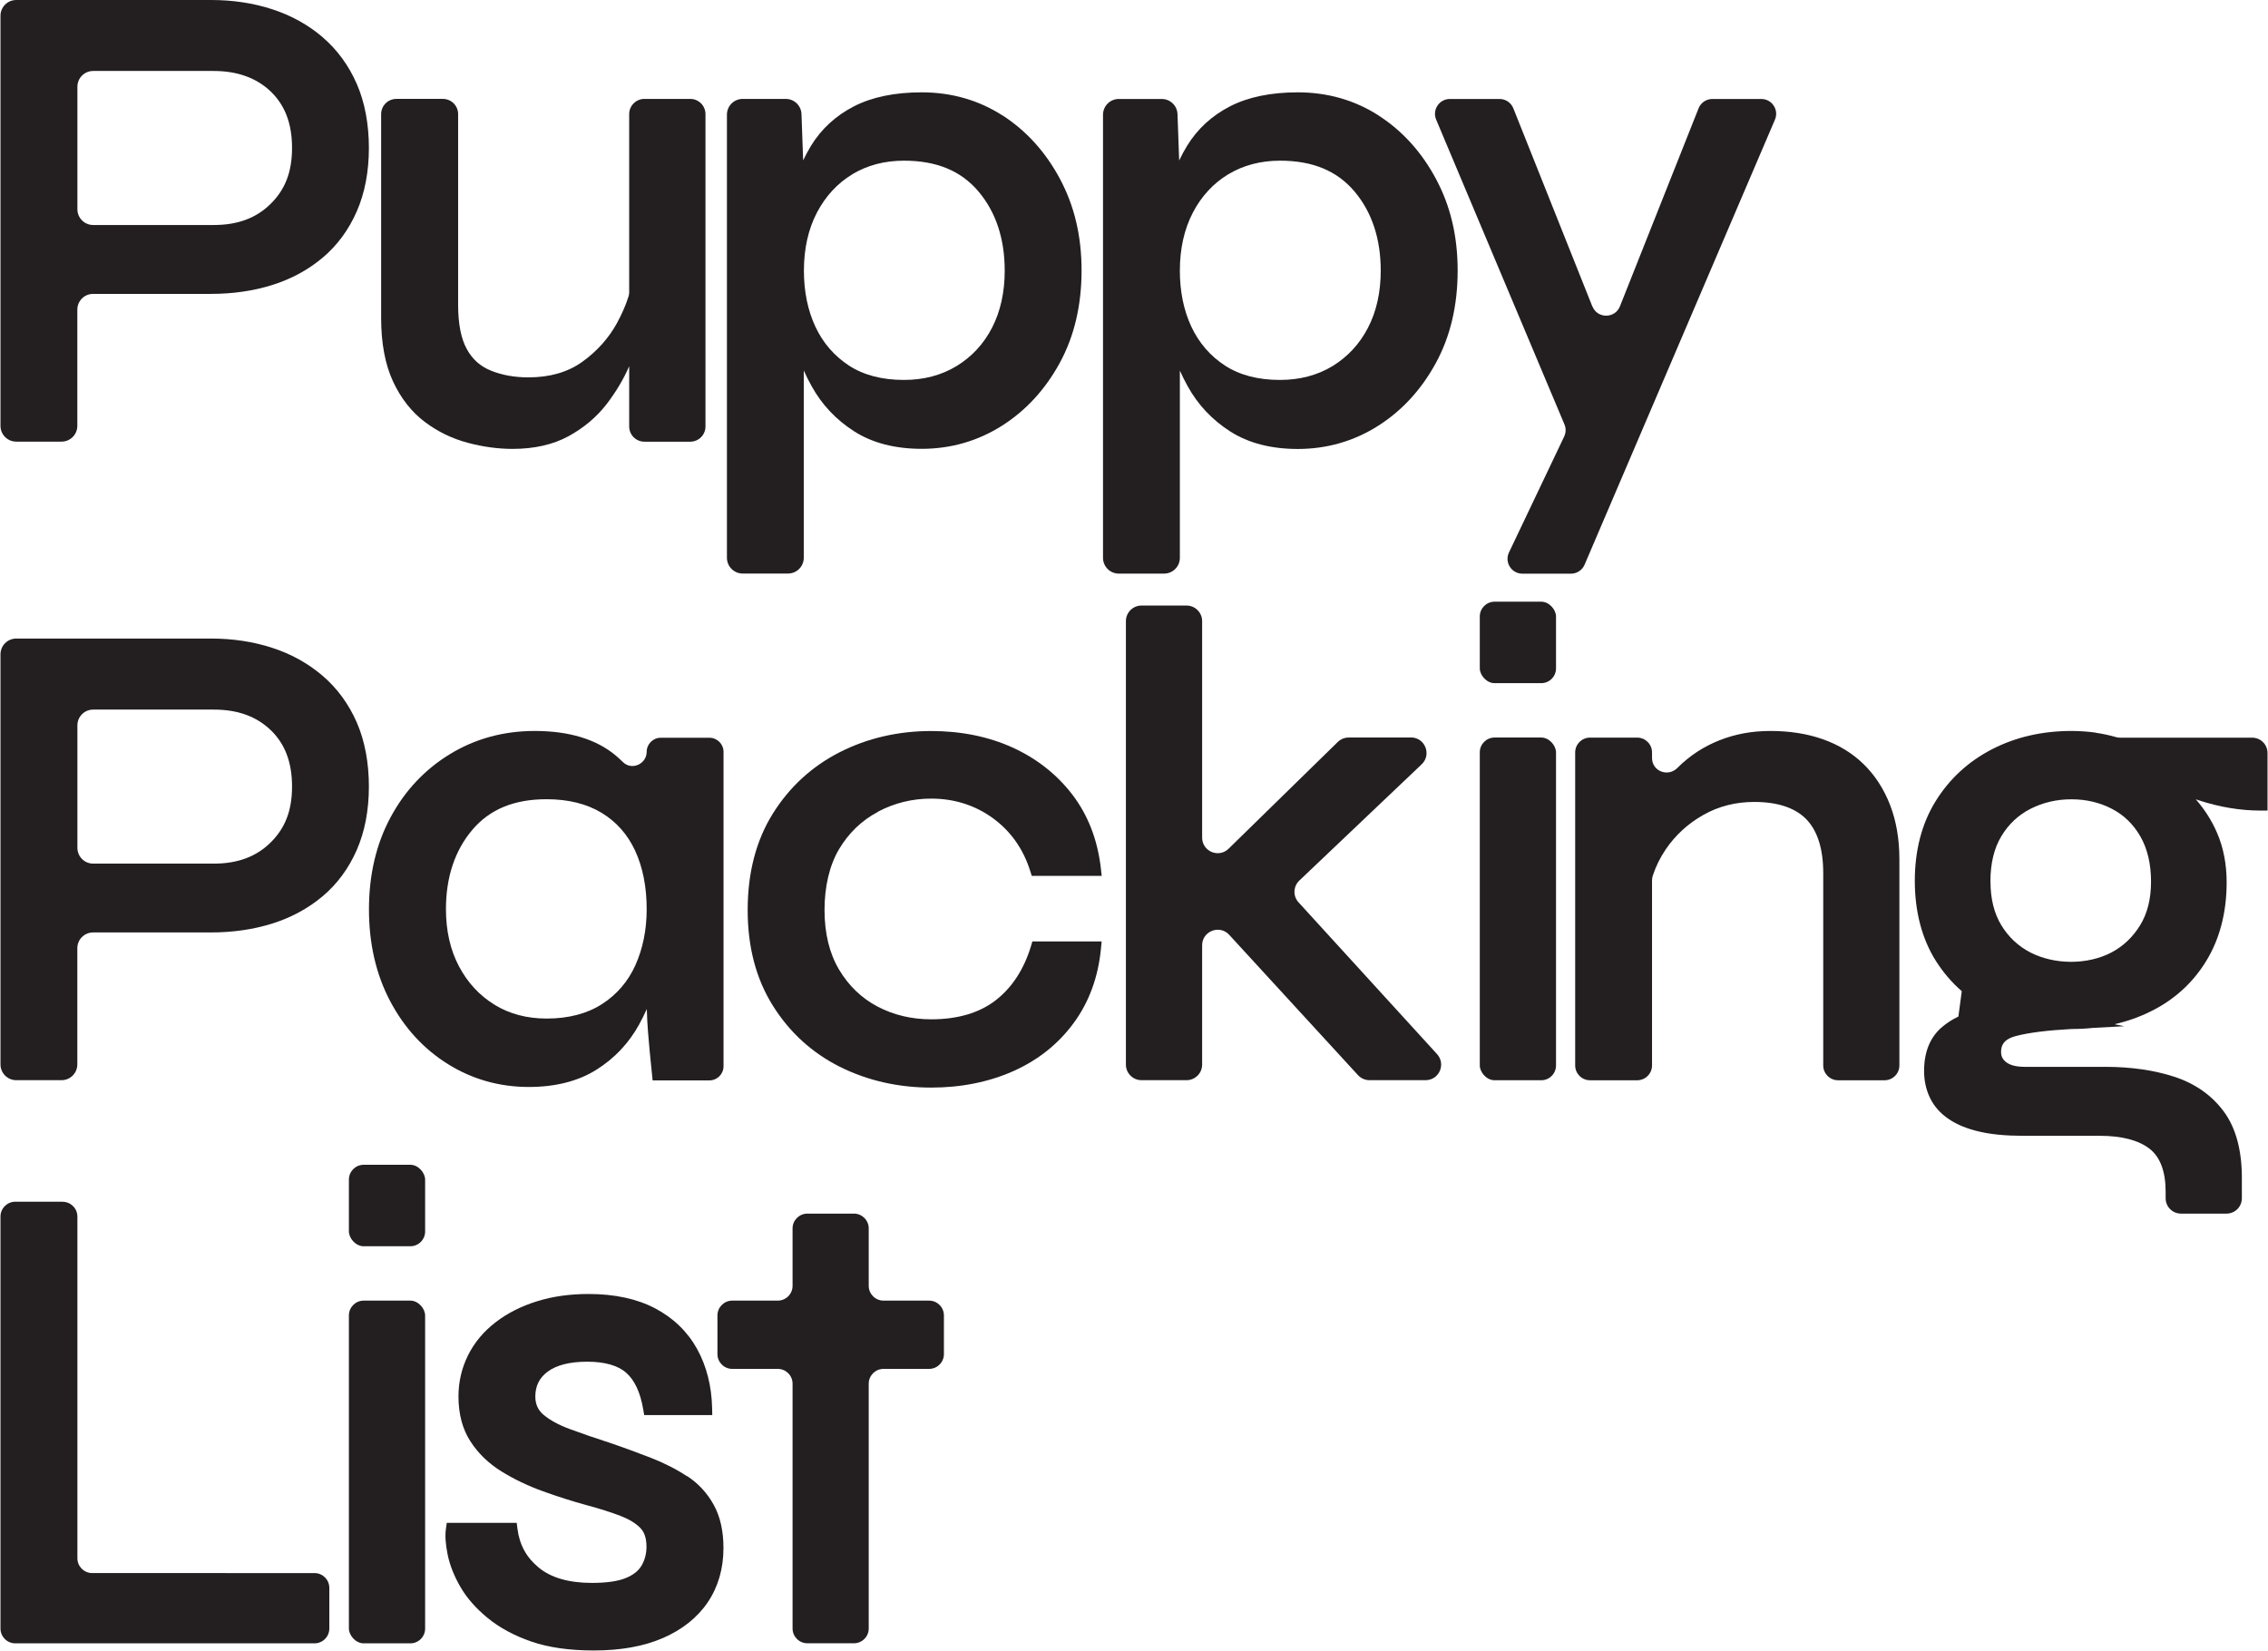
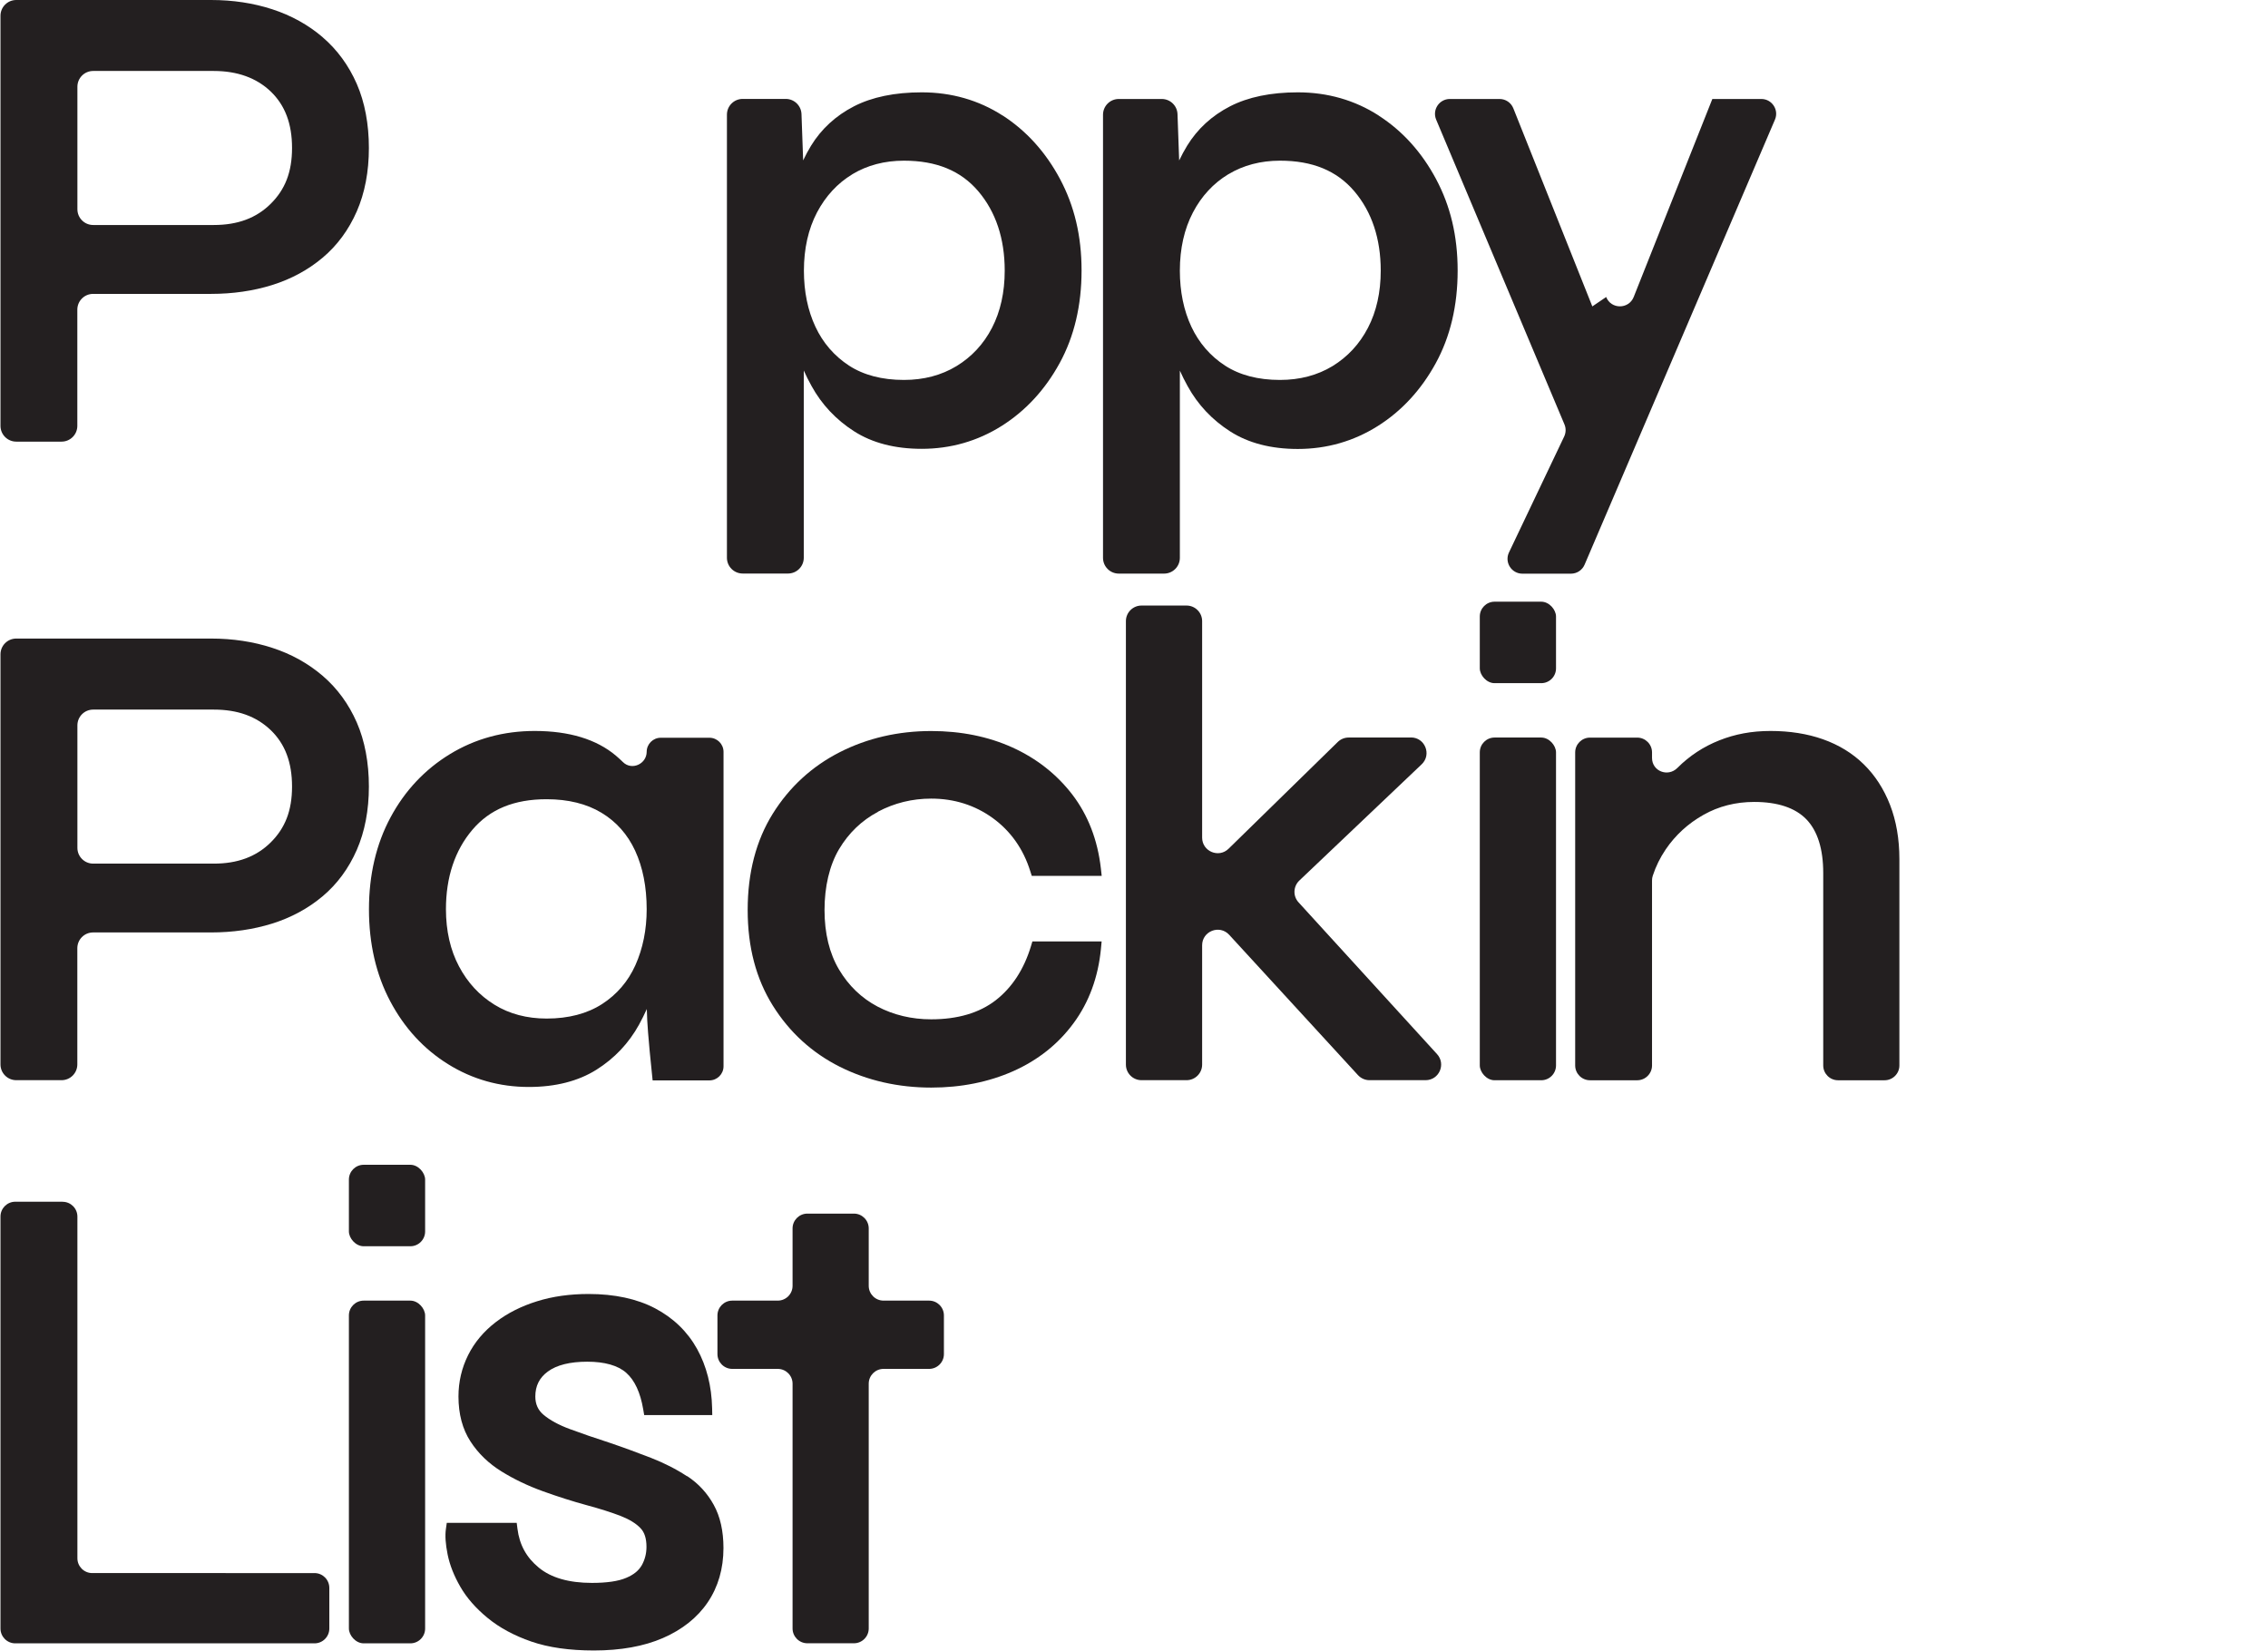
<svg xmlns="http://www.w3.org/2000/svg" id="Layer_2682554482b82e" data-name="Layer 2" viewBox="0 0 327.74 238.64" aria-hidden="true" width="327px" height="238px">
  <defs>
    <linearGradient class="cerosgradient" data-cerosgradient="true" id="CerosGradient_id3d7e99add" gradientUnits="userSpaceOnUse" x1="50%" y1="100%" x2="50%" y2="0%">
      <stop offset="0%" stop-color="#d1d1d1" />
      <stop offset="100%" stop-color="#d1d1d1" />
    </linearGradient>
    <linearGradient />
    <style>
      .cls-1-682554482b82e{
        fill: #231f20;
      }
    </style>
  </defs>
  <g id="Layer_1-2682554482b82e" data-name="Layer 1">
    <g>
      <path class="cls-1-682554482b82e" d="M46.59,5.39c-2.09-1.79-4.55-3.16-7.3-4.05-2.72-.89-5.7-1.34-8.84-1.34H2.28C1.02,0,0,1.02,0,2.28v59.29c0,1.26,1.02,2.28,2.28,2.28h6.55c1.26,0,2.28-1.02,2.28-2.28v-16.8c0-1.26,1.02-2.28,2.28-2.28h17.05c3.14,0,6.11-.43,8.83-1.28,2.75-.86,5.21-2.19,7.3-3.95,2.11-1.77,3.77-4.03,4.94-6.7,1.16-2.66,1.75-5.74,1.75-9.17s-.59-6.6-1.75-9.26c-1.17-2.67-2.83-4.94-4.93-6.74ZM11.12,12.54c0-1.26,1.02-2.28,2.28-2.28h17.43c3.41,0,6.18,1,8.24,2.97,2.07,1.99,3.08,4.66,3.08,8.16s-1.01,6.02-3.09,8.08c-2.08,2.06-4.77,3.06-8.23,3.06H13.4c-1.26,0-2.28-1.02-2.28-2.28V12.54Z" />
-       <path class="cls-1-682554482b82e" d="M90.9,42.15c0,.24-.03.47-.1.7-.4,1.26-.96,2.55-1.68,3.87-1.2,2.18-2.88,4.06-5.01,5.59-2.07,1.49-4.69,2.25-7.77,2.25-2.03,0-3.86-.33-5.45-.98-1.52-.62-2.66-1.63-3.47-3.1-.83-1.5-1.26-3.65-1.26-6.39v-27.59c0-1.21-.98-2.2-2.2-2.2h-6.73c-1.21,0-2.2.98-2.2,2.2v29.49c0,3.62.58,6.7,1.71,9.14,1.14,2.46,2.69,4.43,4.59,5.86s3.96,2.42,6.2,3.02c2.2.59,4.39.89,6.5.89,3.14,0,5.87-.62,8.1-1.84,2.21-1.21,4.06-2.77,5.51-4.65,1.34-1.75,2.44-3.59,3.25-5.46v8.71c0,1.21.98,2.2,2.2,2.2h6.63c1.21,0,2.2-.98,2.2-2.2V16.5c0-1.21-.98-2.2-2.2-2.2h-6.63c-1.21,0-2.2.98-2.2,2.2v25.65Z" />
      <path class="cls-1-682554482b82e" d="M144.87,16.7c-3.45-2.22-7.39-3.35-11.69-3.35-3.89,0-7.18.68-9.79,2.02-2.63,1.35-4.72,3.27-6.21,5.7-.41.68-.8,1.39-1.14,2.12l-.24-6.69c-.04-1.23-1.05-2.2-2.28-2.2h-6.22c-1.26,0-2.28,1.02-2.28,2.28v64.06c0,1.26,1.02,2.28,2.28,2.28h6.55c1.26,0,2.28-1.02,2.28-2.28v-27.07c.34.76.71,1.5,1.12,2.23,1.47,2.68,3.54,4.88,6.15,6.55,2.63,1.69,5.92,2.54,9.78,2.54,4.17,0,8.06-1.11,11.54-3.3,3.46-2.18,6.29-5.23,8.4-9.09,2.11-3.85,3.17-8.36,3.17-13.39s-1.05-9.36-3.12-13.24c-2.07-3.88-4.87-6.97-8.3-9.18ZM123.15,25.19c2.16-1.3,4.67-1.96,7.46-1.96,4.7,0,8.22,1.45,10.75,4.42,2.53,2.98,3.82,6.84,3.82,11.48,0,3.13-.62,5.91-1.84,8.27-1.21,2.34-2.94,4.2-5.13,5.53-2.19,1.33-4.74,2-7.6,2-3.16,0-5.83-.7-7.95-2.08-2.12-1.39-3.75-3.27-4.84-5.6-1.11-2.36-1.67-5.1-1.67-8.12,0-3.19.64-6.02,1.89-8.41,1.25-2.37,2.97-4.23,5.12-5.53Z" />
      <path class="cls-1-682554482b82e" d="M199.24,16.7c-3.45-2.22-7.39-3.35-11.69-3.35-3.89,0-7.18.68-9.79,2.02-2.63,1.35-4.72,3.27-6.21,5.7-.41.68-.8,1.39-1.15,2.13l-.24-6.69c-.04-1.23-1.05-2.2-2.28-2.2h-6.21c-1.26,0-2.28,1.02-2.28,2.28v64.06c0,1.26,1.02,2.28,2.28,2.28h6.55c1.26,0,2.28-1.02,2.28-2.28v-27.07c.34.76.71,1.51,1.12,2.24,1.47,2.68,3.54,4.88,6.15,6.55,2.63,1.69,5.92,2.54,9.78,2.54,4.17,0,8.06-1.11,11.54-3.3,3.47-2.18,6.29-5.24,8.4-9.09,2.11-3.85,3.17-8.35,3.17-13.39s-1.05-9.36-3.12-13.24c-2.07-3.88-4.86-6.97-8.3-9.18ZM177.52,25.19c2.16-1.3,4.67-1.96,7.46-1.96,4.7,0,8.21,1.45,10.74,4.42,2.53,2.98,3.82,6.85,3.82,11.48,0,3.13-.62,5.91-1.85,8.27-1.21,2.33-2.93,4.19-5.12,5.53-2.19,1.33-4.74,2-7.6,2-3.16,0-5.83-.7-7.95-2.08-2.12-1.38-3.75-3.27-4.85-5.6-1.11-2.37-1.67-5.1-1.67-8.12,0-3.19.64-6.02,1.89-8.41,1.24-2.37,2.97-4.23,5.12-5.53Z" />
-       <path class="cls-1-682554482b82e" d="M230.13,44.3l-11.42-28.64c-.33-.82-1.11-1.35-1.99-1.35h-7.19c-1.53,0-2.57,1.56-1.98,2.98l18.55,44.07c.24.56.22,1.2-.04,1.75l-7.98,16.76c-.68,1.42.36,3.07,1.94,3.07h7.02c.86,0,1.63-.51,1.97-1.3l27.52-64.34c.61-1.41-.43-2.99-1.97-2.99h-7.08c-.88,0-1.67.54-1.99,1.35l-11.37,28.63c-.72,1.8-3.27,1.8-3.98,0Z" />
+       <path class="cls-1-682554482b82e" d="M230.13,44.3l-11.42-28.64c-.33-.82-1.11-1.35-1.99-1.35h-7.19c-1.53,0-2.57,1.56-1.98,2.98l18.55,44.07c.24.56.22,1.2-.04,1.75l-7.98,16.76c-.68,1.42.36,3.07,1.94,3.07h7.02c.86,0,1.63-.51,1.97-1.3l27.52-64.34c.61-1.41-.43-2.99-1.97-2.99h-7.08l-11.37,28.63c-.72,1.8-3.27,1.8-3.98,0Z" />
    </g>
    <g>
      <path class="cls-1-682554482b82e" d="M46.58,97.71c-2.09-1.79-4.54-3.16-7.3-4.05-2.72-.89-5.7-1.34-8.84-1.34H2.28c-1.26,0-2.28,1.02-2.28,2.28v59.29c0,1.26,1.02,2.28,2.28,2.28h6.55c1.26,0,2.28-1.02,2.28-2.28v-16.8c0-1.26,1.02-2.28,2.28-2.28h17.05c3.14,0,6.11-.43,8.83-1.28,2.75-.86,5.21-2.19,7.3-3.95,2.11-1.77,3.77-4.03,4.94-6.7,1.16-2.66,1.75-5.74,1.75-9.17s-.59-6.6-1.75-9.26c-1.17-2.67-2.83-4.94-4.93-6.74ZM11.12,104.87c0-1.26,1.02-2.28,2.28-2.28h17.43c3.45,0,6.15.97,8.24,2.97,2.07,1.99,3.08,4.66,3.08,8.16s-1.01,6.02-3.09,8.08c-2.09,2.06-4.78,3.06-8.23,3.06H13.4c-1.26,0-2.28-1.02-2.28-2.28v-17.7Z" />
      <path class="cls-1-682554482b82e" d="M93.42,108.68c0,1.78-2.16,2.76-3.43,1.5-.33-.32-.67-.63-1.02-.93-2.81-2.37-6.76-3.57-11.74-3.57-4.49,0-8.6,1.12-12.24,3.34-3.63,2.21-6.53,5.29-8.6,9.15-2.07,3.85-3.12,8.32-3.12,13.29s1.03,9.44,3.07,13.29c2.04,3.86,4.85,6.92,8.36,9.1,3.51,2.19,7.44,3.3,11.68,3.3,3.86,0,7.14-.84,9.77-2.49,2.61-1.64,4.68-3.83,6.16-6.51.41-.74.78-1.5,1.13-2.27.02,1.03.08,2.17.18,3.4.13,1.66.32,3.67.57,6.04l.09.88h8.21c1.13,0,2.04-.92,2.04-2.04v-45.46c0-1.13-.92-2.04-2.04-2.04h-7.03c-1.13,0-2.04.92-2.04,2.04h0ZM91.79,139.54c-1.06,2.36-2.69,4.25-4.83,5.63-2.15,1.38-4.84,2.09-8,2.09-2.85,0-5.39-.67-7.54-2-2.16-1.33-3.89-3.19-5.13-5.54-1.25-2.35-1.89-5.14-1.89-8.27,0-4.63,1.29-8.5,3.82-11.48,2.53-2.98,6.04-4.42,10.74-4.42,3.11,0,5.78.66,7.93,1.96,2.14,1.29,3.77,3.13,4.86,5.48,1.11,2.4,1.67,5.25,1.67,8.46,0,2.96-.55,5.68-1.63,8.09Z" />
      <path class="cls-1-682554482b82e" d="M126.86,117.35c2.36-1.25,4.94-1.89,7.69-1.89,3.33,0,6.33.95,8.91,2.82,2.57,1.87,4.4,4.44,5.41,7.66l.22.69h10.11l-.12-1.09c-.47-4.1-1.85-7.68-4.11-10.64-2.26-2.95-5.17-5.24-8.67-6.83-3.48-1.58-7.44-2.38-11.75-2.38-4.77,0-9.23,1.03-13.22,3.06-4.02,2.05-7.28,5.04-9.68,8.89-2.41,3.86-3.63,8.54-3.63,13.92s1.22,9.96,3.63,13.82c2.41,3.86,5.67,6.83,9.69,8.85,4,2,8.45,3.01,13.22,3.01,4.31,0,8.3-.8,11.84-2.37,3.58-1.59,6.51-3.92,8.73-6.94,2.23-3.02,3.56-6.64,3.96-10.74l.1-1.08h-10.01l-.21.7c-1.02,3.35-2.73,5.97-5.1,7.81-2.35,1.82-5.49,2.75-9.32,2.75-2.81,0-5.42-.62-7.75-1.84-2.3-1.21-4.18-3.01-5.57-5.35-1.39-2.34-2.1-5.24-2.1-8.61s.71-6.45,2.1-8.8c1.4-2.35,3.29-4.16,5.63-5.4Z" />
      <path class="cls-1-682554482b82e" d="M203.89,106.63h-8.99c-.59,0-1.15.23-1.57.64l-15.79,15.44c-1.42,1.39-3.82.38-3.82-1.61v-31.3c0-1.24-1.01-2.25-2.25-2.25h-6.52c-1.24,0-2.25,1.01-2.25,2.25v64.12c0,1.24,1.01,2.25,2.25,2.25h6.52c1.24,0,2.25-1.01,2.25-2.25v-17.25c0-2.05,2.52-3.03,3.91-1.52l18.62,20.29c.43.46,1.03.73,1.66.73h8.11c1.96,0,2.98-2.32,1.66-3.77l-20.02-21.94c-.83-.9-.78-2.3.11-3.15l17.69-16.81c1.47-1.4.48-3.88-1.55-3.88Z" />
      <rect class="cls-1-682554482b82e" x="213.86" y="86.99" width="11.02" height="11.78" rx="2.14" ry="2.14" />
      <rect class="cls-1-682554482b82e" x="213.86" y="106.63" width="11.02" height="49.55" rx="2.14" ry="2.14" />
      <path class="cls-1-682554482b82e" d="M269.36,110.49c-1.62-1.59-3.6-2.8-5.89-3.61-2.26-.8-4.81-1.2-7.57-1.2s-5.15.46-7.42,1.36c-2.27.9-4.3,2.23-6.01,3.94-.01.01-.03.03-.04.04-1.36,1.37-3.67.49-3.67-1.44v-.8c0-1.18-.96-2.14-2.14-2.14h-6.83c-1.18,0-2.14.96-2.14,2.14v45.26c0,1.18.96,2.14,2.14,2.14h6.83c1.18,0,2.14-.96,2.14-2.14v-26.74c0-.24.03-.47.11-.7.44-1.35,1.07-2.62,1.87-3.8,1.4-2.06,3.23-3.74,5.45-4.99,2.19-1.24,4.66-1.87,7.34-1.87,3.39,0,5.93.85,7.54,2.51,1.62,1.68,2.44,4.29,2.44,7.76v27.83c0,1.18.96,2.14,2.14,2.14h6.73c1.18,0,2.14-.96,2.14-2.14v-29.83c0-2.91-.46-5.55-1.35-7.84-.9-2.31-2.18-4.29-3.81-5.88Z" />
-       <path class="cls-1-682554482b82e" d="M302.96,105.93c-1.13-.16-2.34-.25-3.58-.25-4.21,0-8.06.89-11.46,2.64-3.42,1.76-6.16,4.28-8.16,7.51-2,3.23-3.01,7.11-3.01,11.53s1.03,8.39,3.06,11.59c1.05,1.65,2.29,3.1,3.73,4.35-.25,1.87-.24,1.8-.49,3.67-.85.4-1.63.9-2.32,1.48-1.75,1.46-2.64,3.61-2.64,6.38,0,1.42.29,2.73.86,3.91.58,1.2,1.49,2.23,2.72,3.06,1.18.8,2.67,1.41,4.43,1.81,1.72.4,3.81.6,6.23.6h11.16c3.19,0,5.62.64,7.22,1.89,1.52,1.2,2.3,3.28,2.3,6.19v.95c0,1.23.99,2.22,2.22,2.22h6.58c1.23,0,2.22-.99,2.22-2.22v-2.96c0-4.01-.88-7.24-2.62-9.59-1.74-2.35-4.15-4.04-7.16-5.02-2.91-.95-6.27-1.43-9.98-1.43h-11.64c-1.17,0-2.07-.22-2.66-.66-.51-.39-.75-.86-.75-1.5,0-.8.24-1.79,2.13-2.29,1.83-.49,4.55-.83,8.07-1.02,1.04,0,2.06-.05,3.06-.16l4.54-.24-1.39-.29c1.79-.41,3.5-1.01,5.11-1.8,3.43-1.66,6.17-4.13,8.13-7.33,1.96-3.2,2.96-7.03,2.96-11.39,0-2.6-.46-4.99-1.37-7.11-.75-1.76-1.79-3.4-3.09-4.89.15.05.3.1.45.15,2.98.98,5.99,1.48,8.94,1.48h.98v-8.32c0-1.23-.99-2.22-2.22-2.22h-19.12c-.19,0-.38-.03-.56-.08-.93-.27-1.9-.48-2.88-.62ZM287.68,127.45c0-2.61.53-4.81,1.58-6.55,1.04-1.74,2.46-3.07,4.23-3.97,1.79-.91,3.78-1.37,5.9-1.37s4.09.46,5.84,1.37c1.73.89,3.12,2.24,4.13,4,1.02,1.78,1.54,3.98,1.54,6.52s-.53,4.6-1.57,6.31c-1.05,1.71-2.44,3.04-4.15,3.94-3.5,1.84-8.27,1.78-11.73,0-1.74-.9-3.15-2.22-4.19-3.93-1.04-1.71-1.57-3.83-1.57-6.31Z" />
    </g>
    <g>
      <path class="cls-1-682554482b82e" d="M8.97,173.74H2.14c-1.18,0-2.14.96-2.14,2.14v59.57c0,1.18.96,2.14,2.14,2.14h43.26c1.18,0,2.14-.96,2.14-2.14v-5.88c0-1.18-.96-2.14-2.14-2.14H13.26c-1.18,0-2.14-.96-2.14-2.14v-49.4c0-1.18-.96-2.14-2.14-2.14Z" />
      <rect class="cls-1-682554482b82e" x="50.37" y="168.4" width="11.02" height="11.78" rx="2.14" ry="2.14" />
      <rect class="cls-1-682554482b82e" x="50.37" y="188.04" width="11.02" height="49.55" rx="2.14" ry="2.14" />
      <path class="cls-1-682554482b82e" d="M99.25,213.43c-1.54-1.02-3.3-1.91-5.24-2.67-1.89-.73-3.86-1.46-5.92-2.16-2.15-.69-4.07-1.36-5.78-1.99-1.6-.59-2.88-1.29-3.81-2.07-.79-.67-1.18-1.53-1.18-2.64,0-1.53.59-2.71,1.8-3.6,1.28-.95,3.21-1.43,5.71-1.43s4.44.54,5.64,1.61c1.22,1.08,2.04,2.86,2.45,5.29l.14.82h9.84l-.02-1c-.07-3.2-.8-6.08-2.17-8.56-1.39-2.51-3.44-4.49-6.08-5.88-2.61-1.37-5.85-2.07-9.61-2.07-2.7,0-5.2.35-7.44,1.05-2.26.7-4.28,1.71-5.98,3.02-1.73,1.33-3.08,2.93-4,4.78-.92,1.85-1.39,3.85-1.39,5.97,0,2.53.58,4.72,1.73,6.49,1.12,1.74,2.64,3.2,4.5,4.35,1.79,1.11,3.79,2.07,5.95,2.85,2.12.77,4.26,1.45,6.38,2.03,1.86.5,3.5,1.02,4.86,1.54,1.26.49,2.23,1.08,2.89,1.77.59.61.87,1.5.87,2.71,0,.96-.23,1.86-.68,2.66-.44.77-1.17,1.37-2.25,1.82-1.14.49-2.81.73-4.96.73-3.31,0-5.9-.74-7.68-2.21-1.79-1.47-2.79-3.3-3.08-5.61l-.11-.86h-10.11l-.12.84c-.15,1.01-.06,2.24.25,3.77.31,1.5.92,3.06,1.83,4.63.91,1.59,2.24,3.11,3.95,4.51,1.71,1.41,3.83,2.55,6.31,3.41,2.48.86,5.52,1.29,9.05,1.29,3.87,0,7.22-.6,9.98-1.8,2.8-1.22,4.98-2.95,6.48-5.17,1.5-2.22,2.27-4.86,2.27-7.85,0-2.44-.47-4.55-1.41-6.24-.93-1.69-2.22-3.09-3.85-4.16Z" />
      <path class="cls-1-682554482b82e" d="M125.52,185.9v-8.3c0-1.18-.96-2.14-2.14-2.14h-6.73c-1.18,0-2.14.96-2.14,2.14v8.3c0,1.18-.96,2.14-2.14,2.14h-6.58c-1.18,0-2.14.96-2.14,2.14v5.59c0,1.18.96,2.14,2.14,2.14h6.58c1.18,0,2.14.96,2.14,2.14v35.39c0,1.18.96,2.14,2.14,2.14h6.73c1.18,0,2.14-.96,2.14-2.14v-35.39c0-1.18.96-2.14,2.14-2.14h6.59c1.18,0,2.14-.96,2.14-2.14v-5.59c0-1.18-.96-2.14-2.14-2.14h-6.59c-1.18,0-2.14-.96-2.14-2.14Z" />
    </g>
  </g>
</svg>